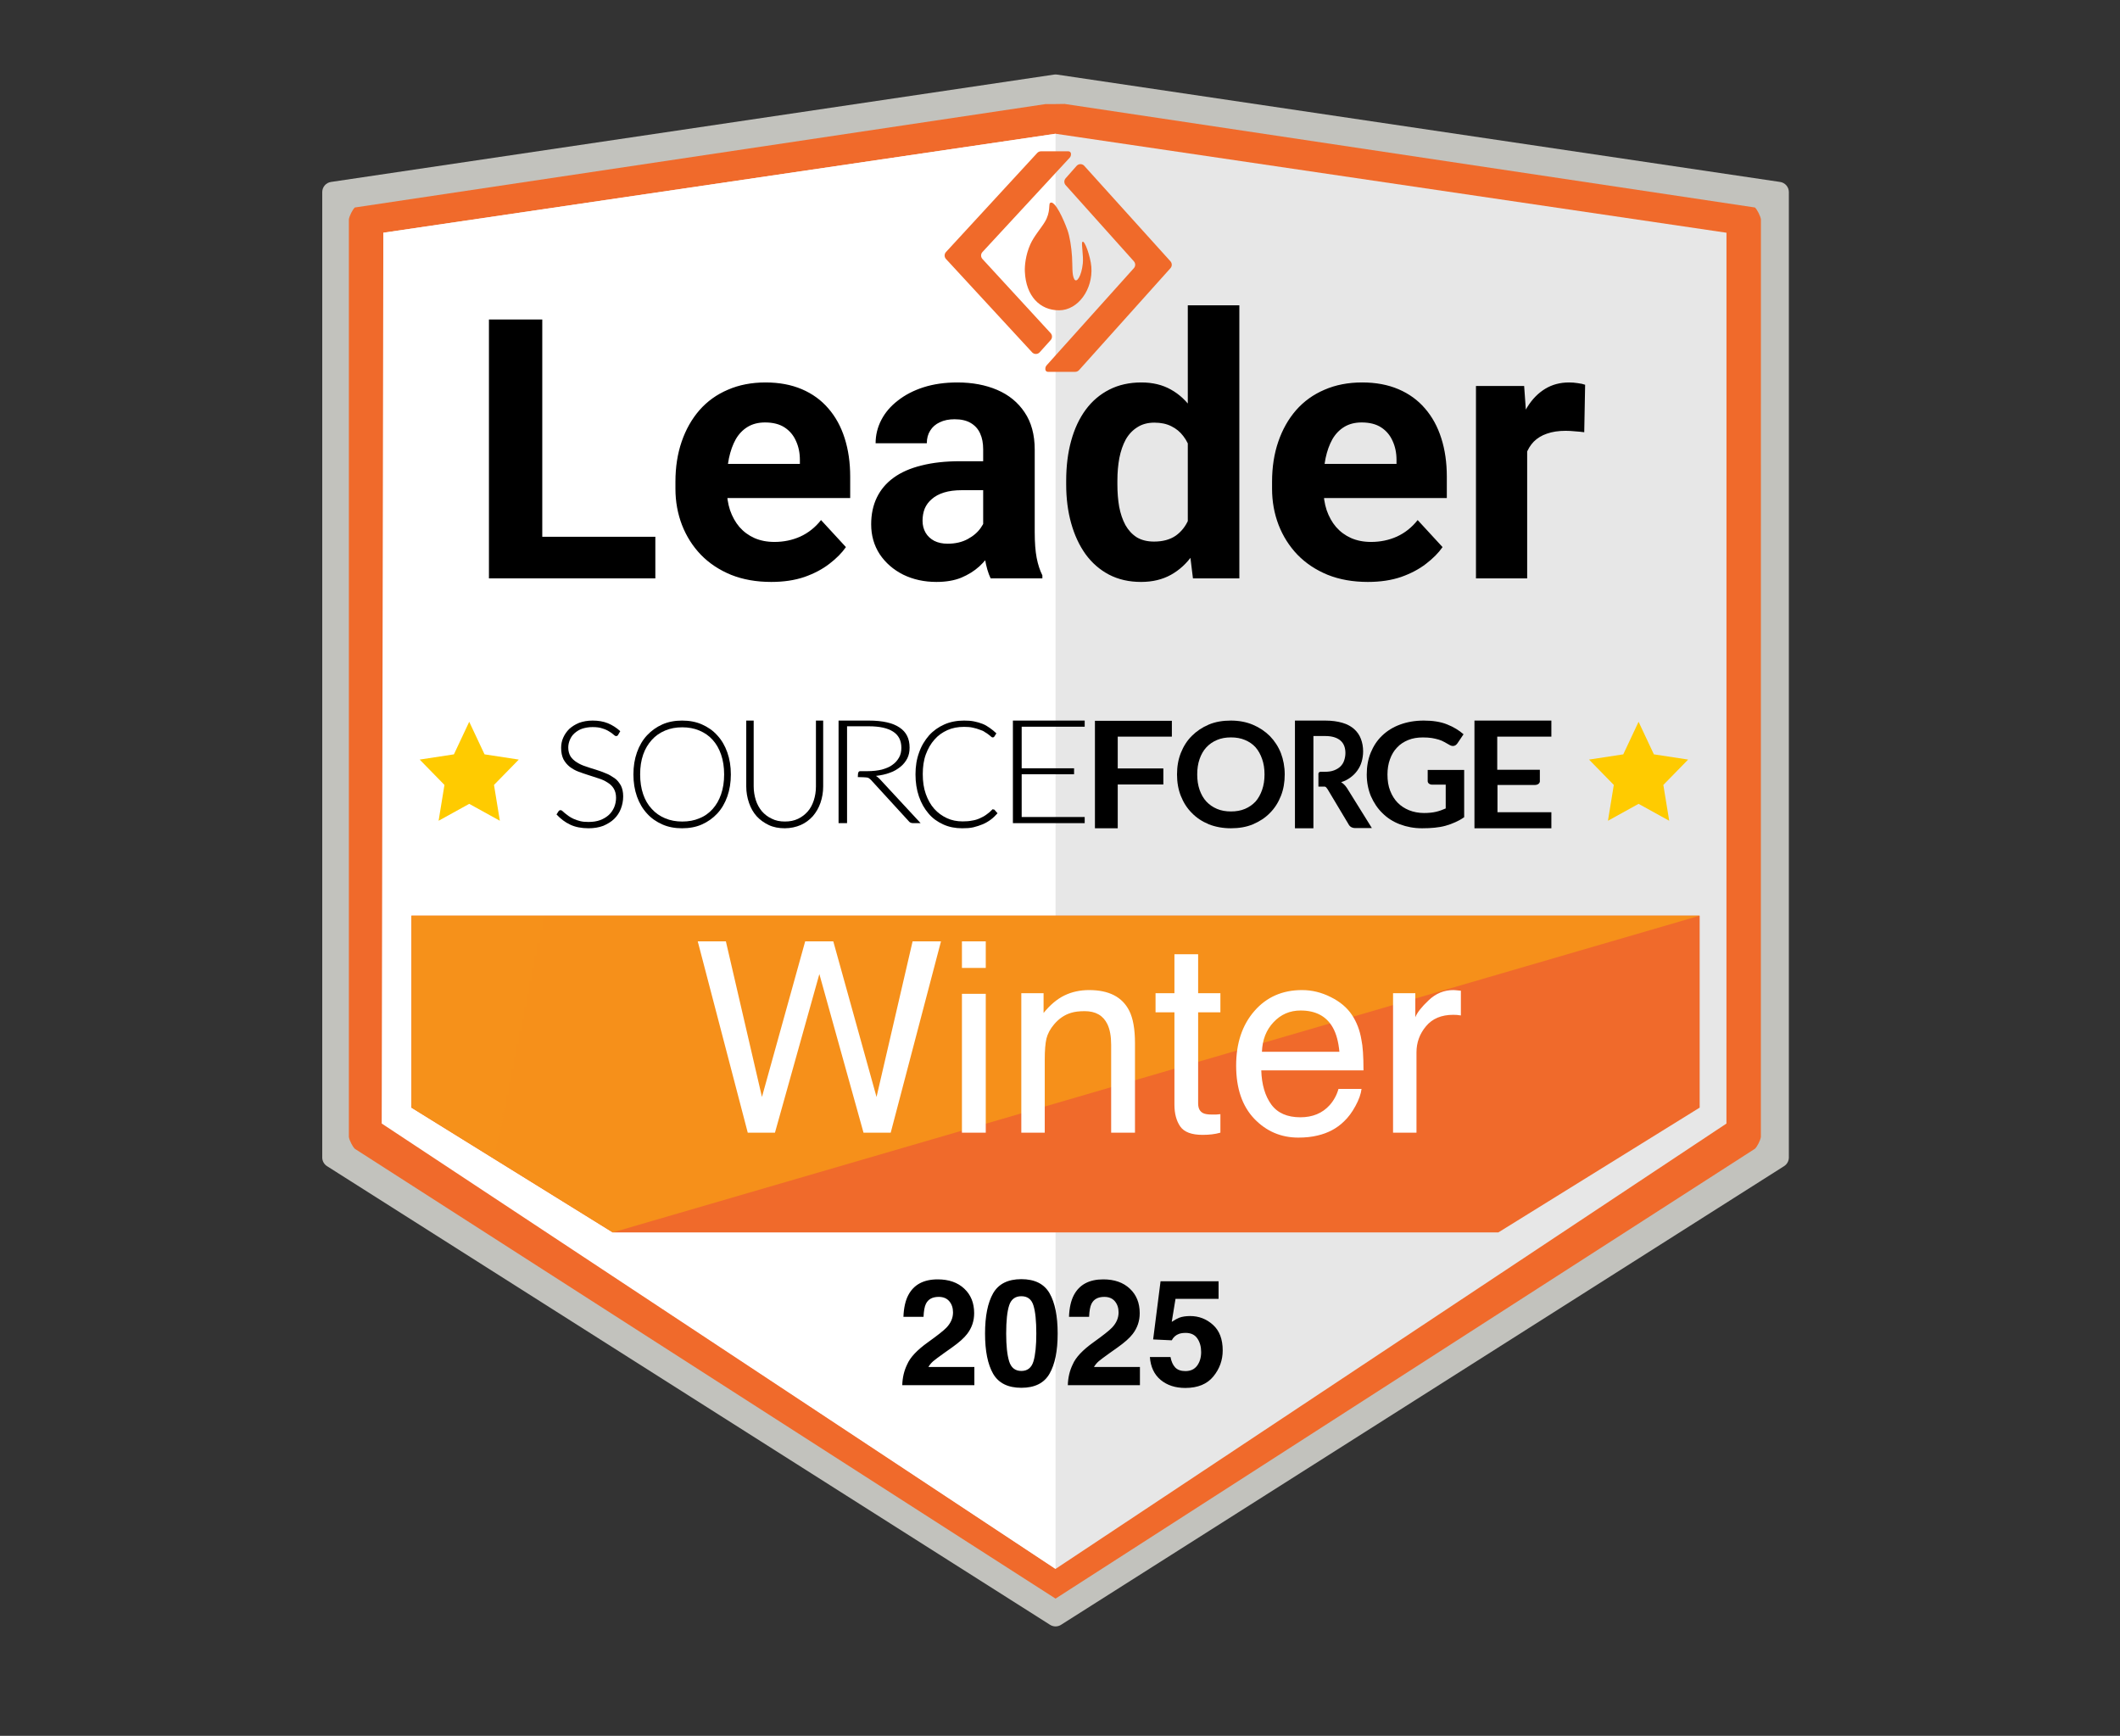
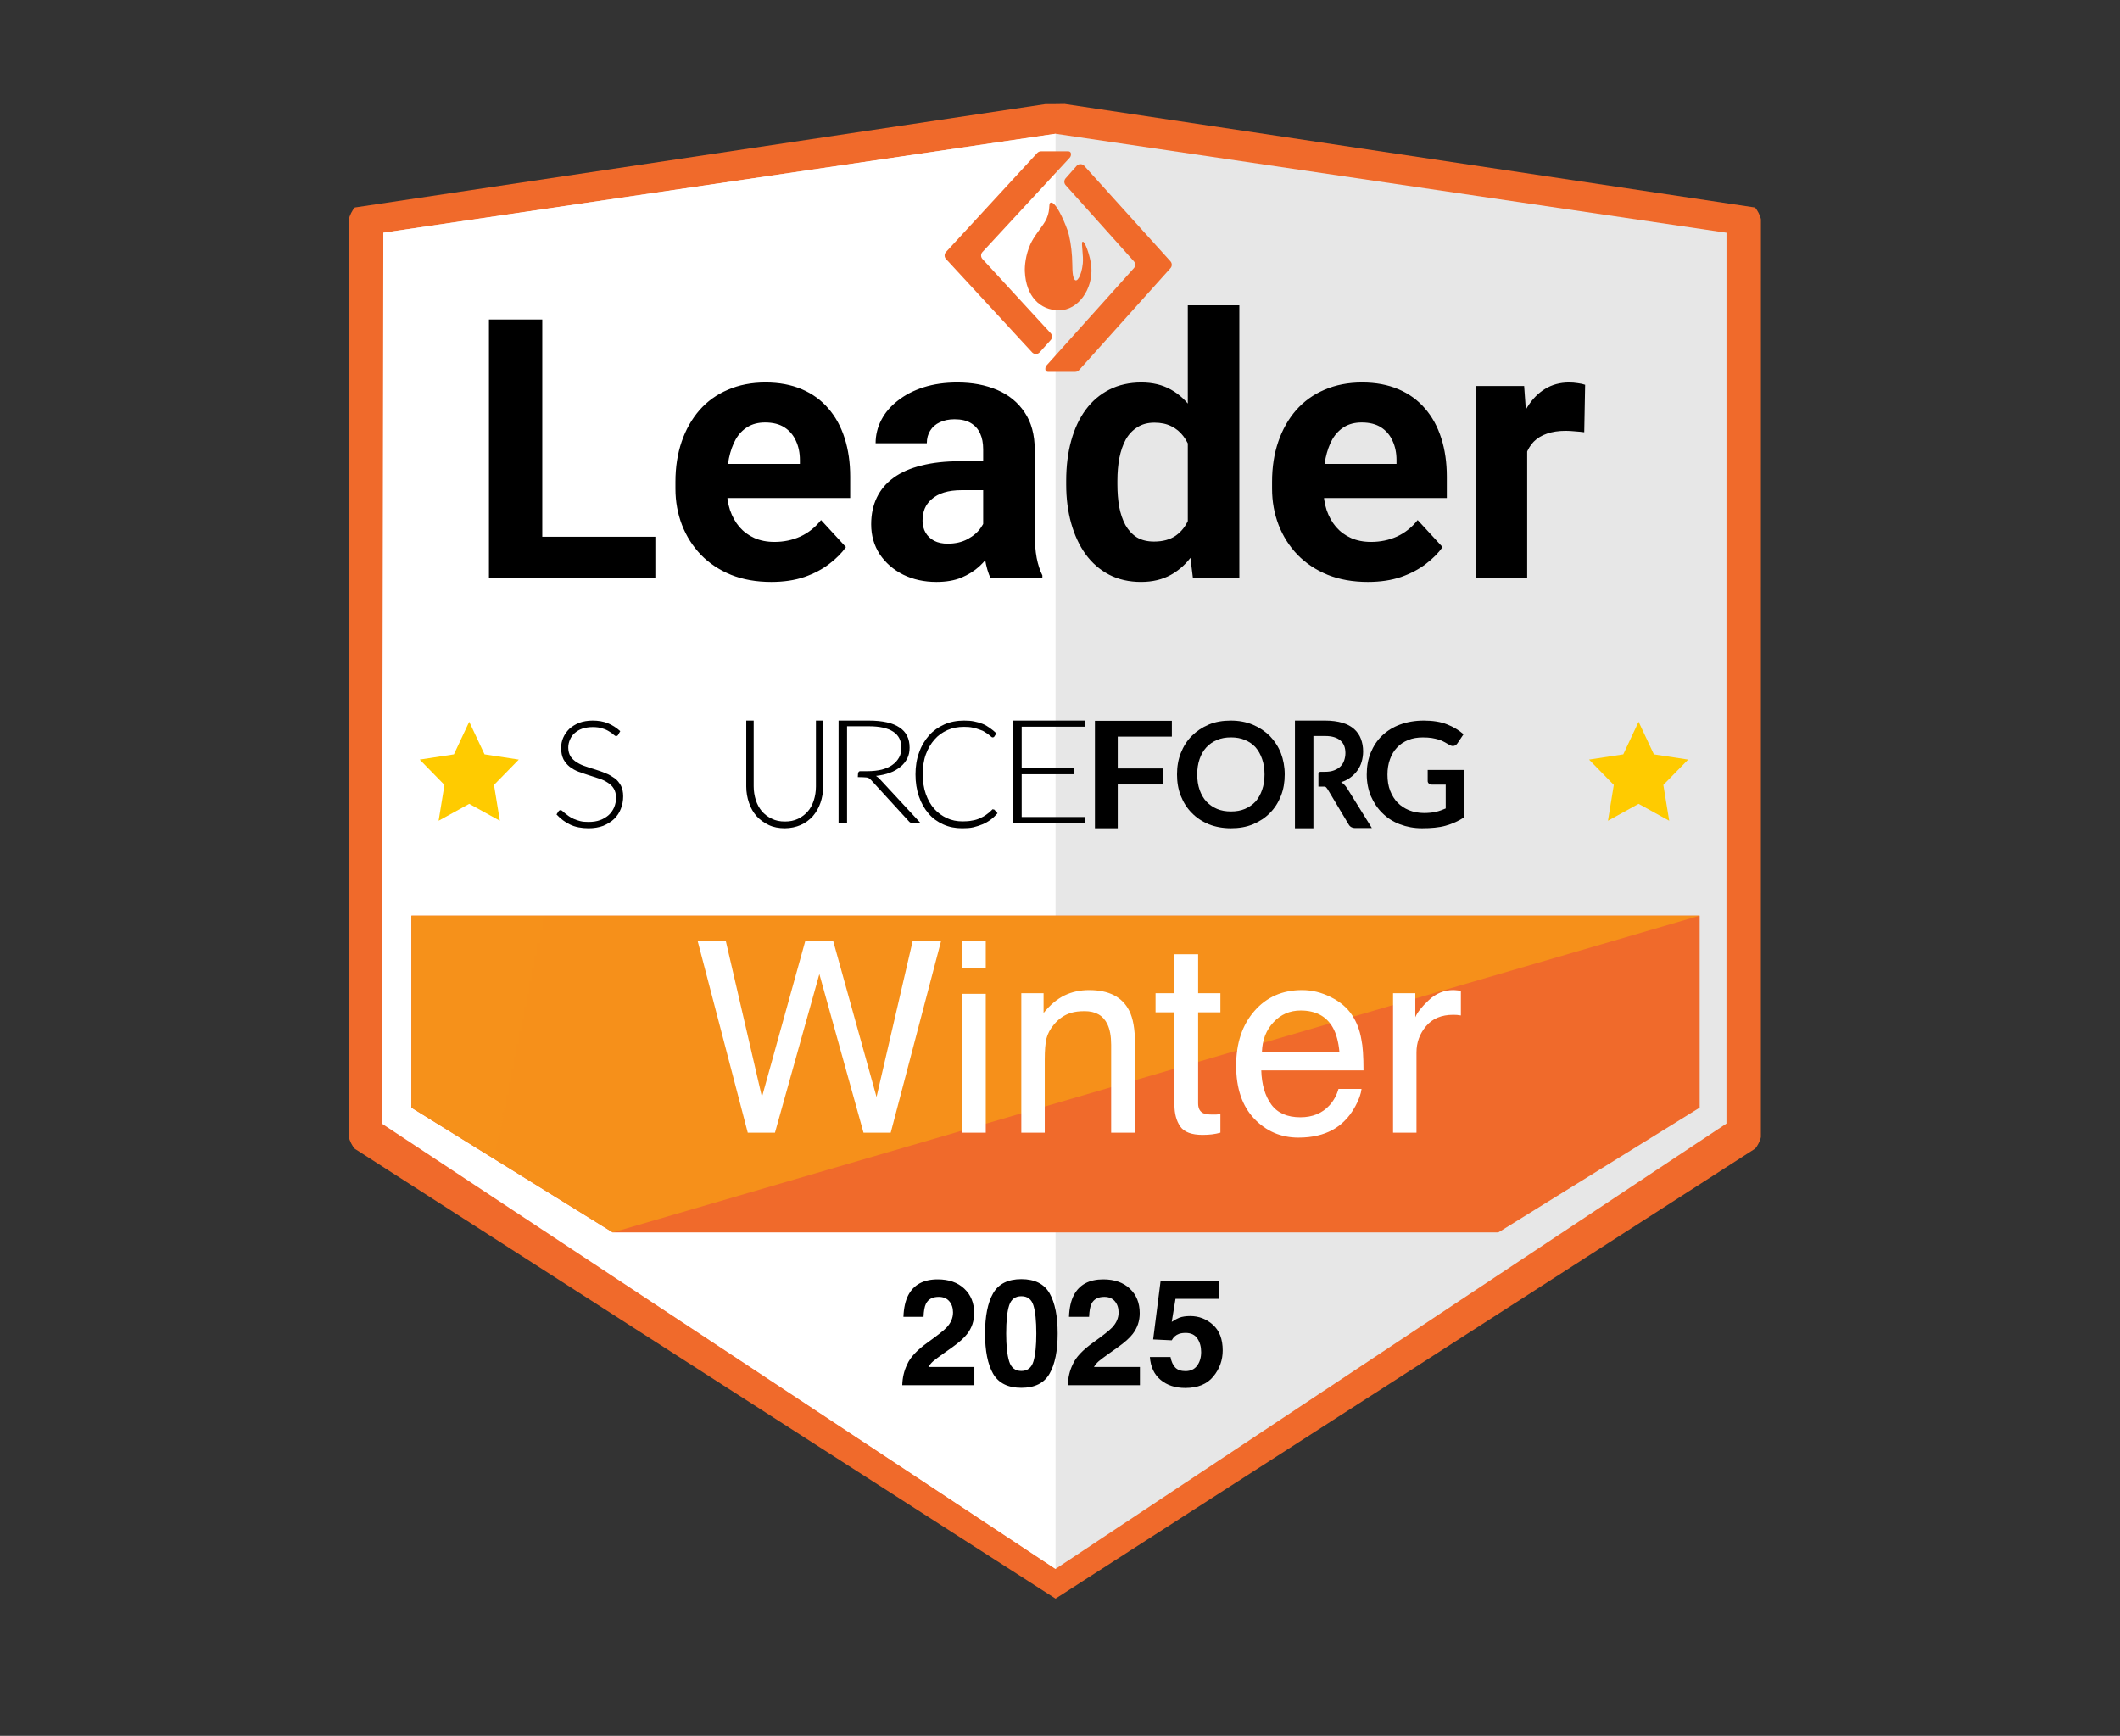
<svg xmlns="http://www.w3.org/2000/svg" width="171" height="140" viewBox="0 0 171 140" fill="none">
  <rect x="0" y="0" width="171" height="140" fill="#333333" stroke="none" />
  <g clip-path="url(#clip0_11001_18944)">
-     <path fill-rule="evenodd" clip-rule="evenodd" d="M25.992 93.354V15.493C25.992 15.083 26.292 14.735 26.698 14.675L85.02 6.016C85.1 6.004 85.182 6.004 85.263 6.016L143.585 14.675C143.99 14.735 144.29 15.083 144.29 15.493V93.354C144.29 93.637 144.145 93.901 143.906 94.053L85.584 131.047C85.314 131.219 84.969 131.219 84.698 131.047L26.376 94.053C26.137 93.901 25.992 93.637 25.992 93.354Z" fill="url(#paint0_linear_11001_18944)" />
    <path fill-rule="evenodd" clip-rule="evenodd" d="M142.036 17.692C141.995 17.418 141.741 16.912 141.555 16.735L85.94 8.393C85.88 8.37 85.835 8.393 85.141 8.393C84.446 8.393 84.341 8.393 84.341 8.393L28.62 16.735C28.436 16.91 28.182 17.413 28.141 17.684V91.702C28.181 91.975 28.436 92.48 28.622 92.655L85.141 128.934L141.556 92.65C141.741 92.477 141.991 91.977 142.032 91.708L142.036 17.692Z" fill="#F06A2B" />
    <path fill-rule="evenodd" clip-rule="evenodd" d="M30.92 18.77V90.62L85.142 126.539L139.256 90.618L139.259 18.771L85.142 10.788L30.92 18.77Z" fill="url(#paint1_linear_11001_18944)" />
    <path fill-rule="evenodd" clip-rule="evenodd" d="M30.789 90.616L85.142 126.539V10.788L30.92 18.771L30.789 90.616Z" fill="url(#paint2_linear_11001_18944)" />
    <path d="M52.86 43.293V46.648H42.349V43.293H52.86ZM43.74 25.77V46.648H39.438V25.77H43.74ZM62.21 46.935C61.005 46.935 59.925 46.744 58.969 46.362C58.013 45.97 57.2 45.43 56.531 44.741C55.872 44.053 55.365 43.255 55.011 42.346C54.658 41.429 54.481 40.454 54.481 39.421V38.848C54.481 37.672 54.648 36.596 54.983 35.621C55.317 34.646 55.795 33.8 56.417 33.083C57.047 32.366 57.812 31.816 58.711 31.434C59.61 31.042 60.623 30.846 61.751 30.846C62.85 30.846 63.825 31.028 64.676 31.391C65.527 31.754 66.239 32.27 66.813 32.94C67.396 33.609 67.836 34.412 68.132 35.349C68.428 36.276 68.577 37.309 68.577 38.446V40.167H56.245V37.414H64.519V37.098C64.519 36.525 64.413 36.013 64.203 35.564C64.002 35.105 63.696 34.742 63.285 34.474C62.874 34.206 62.348 34.072 61.708 34.072C61.163 34.072 60.695 34.192 60.303 34.431C59.911 34.67 59.59 35.005 59.342 35.435C59.103 35.865 58.921 36.372 58.797 36.955C58.682 37.528 58.625 38.159 58.625 38.848V39.421C58.625 40.043 58.711 40.616 58.883 41.142C59.065 41.668 59.318 42.122 59.643 42.504C59.978 42.887 60.379 43.183 60.848 43.393C61.325 43.604 61.866 43.709 62.468 43.709C63.214 43.709 63.907 43.565 64.547 43.279C65.197 42.982 65.757 42.538 66.225 41.945L68.233 44.125C67.907 44.593 67.463 45.042 66.899 45.473C66.344 45.903 65.675 46.257 64.891 46.534C64.108 46.801 63.214 46.935 62.21 46.935ZM79.303 43.15V36.238C79.303 35.741 79.222 35.315 79.059 34.962C78.897 34.598 78.643 34.316 78.299 34.115C77.964 33.915 77.529 33.814 76.994 33.814C76.535 33.814 76.138 33.896 75.804 34.058C75.469 34.211 75.211 34.436 75.029 34.732C74.848 35.019 74.757 35.358 74.757 35.75H70.627C70.627 35.091 70.78 34.465 71.086 33.872C71.392 33.279 71.837 32.758 72.42 32.309C73.003 31.85 73.696 31.491 74.499 31.233C75.311 30.975 76.22 30.846 77.224 30.846C78.428 30.846 79.499 31.047 80.436 31.448C81.373 31.85 82.109 32.452 82.644 33.255C83.189 34.058 83.461 35.062 83.461 36.267V42.906C83.461 43.757 83.514 44.455 83.619 44.999C83.724 45.535 83.877 46.003 84.078 46.405V46.648H79.905C79.704 46.228 79.551 45.702 79.446 45.071C79.351 44.431 79.303 43.79 79.303 43.15ZM79.848 37.199L79.876 39.536H77.568C77.023 39.536 76.549 39.598 76.148 39.722C75.746 39.847 75.417 40.023 75.159 40.253C74.9 40.473 74.709 40.731 74.585 41.027C74.47 41.324 74.413 41.649 74.413 42.002C74.413 42.356 74.494 42.676 74.657 42.963C74.819 43.24 75.053 43.46 75.359 43.623C75.665 43.776 76.024 43.852 76.435 43.852C77.056 43.852 77.596 43.728 78.055 43.479C78.514 43.231 78.868 42.925 79.116 42.562C79.374 42.198 79.508 41.854 79.518 41.529L80.608 43.279C80.455 43.671 80.244 44.077 79.977 44.498C79.719 44.918 79.389 45.315 78.987 45.688C78.586 46.051 78.103 46.352 77.539 46.591C76.975 46.821 76.306 46.935 75.531 46.935C74.547 46.935 73.653 46.739 72.85 46.347C72.056 45.946 71.425 45.396 70.957 44.698C70.498 43.991 70.269 43.188 70.269 42.289C70.269 41.477 70.422 40.755 70.728 40.124C71.034 39.493 71.483 38.962 72.076 38.532C72.678 38.092 73.428 37.763 74.327 37.543C75.225 37.313 76.267 37.199 77.453 37.199H79.848ZM95.808 43.264V24.623H99.966V46.648H96.224L95.808 43.264ZM85.999 39.077V38.776C85.999 37.59 86.133 36.515 86.401 35.55C86.669 34.574 87.061 33.738 87.577 33.04C88.093 32.342 88.729 31.802 89.484 31.42C90.239 31.037 91.1 30.846 92.065 30.846C92.973 30.846 93.767 31.037 94.445 31.42C95.134 31.802 95.717 32.347 96.195 33.054C96.683 33.752 97.074 34.579 97.371 35.535C97.667 36.482 97.882 37.519 98.016 38.647V39.306C97.882 40.387 97.667 41.391 97.371 42.318C97.074 43.245 96.683 44.058 96.195 44.756C95.717 45.444 95.134 45.979 94.445 46.362C93.757 46.744 92.954 46.935 92.036 46.935C91.071 46.935 90.21 46.739 89.455 46.347C88.71 45.955 88.079 45.406 87.562 44.698C87.056 43.991 86.669 43.159 86.401 42.203C86.133 41.247 85.999 40.205 85.999 39.077ZM90.129 38.776V39.077C90.129 39.718 90.177 40.315 90.273 40.87C90.378 41.424 90.545 41.916 90.775 42.346C91.013 42.767 91.319 43.097 91.692 43.336C92.075 43.565 92.538 43.68 93.083 43.68C93.791 43.68 94.374 43.522 94.833 43.207C95.291 42.882 95.641 42.437 95.879 41.873C96.128 41.309 96.271 40.659 96.31 39.923V38.045C96.281 37.442 96.195 36.902 96.052 36.424C95.918 35.937 95.717 35.521 95.449 35.177C95.191 34.833 94.866 34.565 94.474 34.374C94.092 34.182 93.638 34.087 93.112 34.087C92.576 34.087 92.118 34.211 91.735 34.46C91.353 34.699 91.042 35.029 90.803 35.449C90.574 35.87 90.402 36.367 90.287 36.941C90.182 37.505 90.129 38.116 90.129 38.776ZM110.334 46.935C109.129 46.935 108.049 46.744 107.093 46.362C106.137 45.97 105.325 45.43 104.655 44.741C103.996 44.053 103.489 43.255 103.135 42.346C102.782 41.429 102.605 40.454 102.605 39.421V38.848C102.605 37.672 102.772 36.596 103.107 35.621C103.441 34.646 103.919 33.8 104.541 33.083C105.172 32.366 105.936 31.816 106.835 31.434C107.734 31.042 108.747 30.846 109.875 30.846C110.974 30.846 111.949 31.028 112.8 31.391C113.651 31.754 114.363 32.27 114.937 32.94C115.52 33.609 115.96 34.412 116.256 35.349C116.553 36.276 116.701 37.309 116.701 38.446V40.167H104.369V37.414H112.643V37.098C112.643 36.525 112.537 36.013 112.327 35.564C112.126 35.105 111.82 34.742 111.409 34.474C110.998 34.206 110.472 34.072 109.832 34.072C109.287 34.072 108.819 34.192 108.427 34.431C108.035 34.67 107.714 35.005 107.466 35.435C107.227 35.865 107.045 36.372 106.921 36.955C106.806 37.528 106.749 38.159 106.749 38.848V39.421C106.749 40.043 106.835 40.616 107.007 41.142C107.189 41.668 107.442 42.122 107.767 42.504C108.102 42.887 108.503 43.183 108.972 43.393C109.45 43.604 109.99 43.709 110.592 43.709C111.338 43.709 112.031 43.565 112.671 43.279C113.321 42.982 113.881 42.538 114.349 41.945L116.357 44.125C116.032 44.593 115.587 45.042 115.023 45.473C114.468 45.903 113.799 46.257 113.015 46.534C112.231 46.801 111.338 46.935 110.334 46.935ZM123.182 34.517V46.648H119.052V31.133H122.938L123.182 34.517ZM127.857 31.032L127.785 34.861C127.585 34.833 127.341 34.809 127.054 34.789C126.777 34.761 126.523 34.746 126.294 34.746C125.711 34.746 125.204 34.823 124.774 34.976C124.353 35.119 124 35.334 123.713 35.621C123.436 35.908 123.225 36.257 123.082 36.668C122.948 37.079 122.872 37.547 122.852 38.073L122.021 37.815C122.021 36.811 122.121 35.889 122.322 35.048C122.523 34.197 122.814 33.456 123.197 32.825C123.589 32.194 124.067 31.706 124.631 31.362C125.195 31.018 125.84 30.846 126.566 30.846C126.796 30.846 127.03 30.865 127.269 30.903C127.508 30.932 127.704 30.975 127.857 31.032Z" fill="black" />
    <path fill-rule="evenodd" clip-rule="evenodd" d="M132.168 58.214L133.403 60.841L136.165 61.263L134.166 63.308L134.639 66.197L132.168 64.833L129.698 66.197L130.17 63.308L128.172 61.263L130.933 60.841L132.168 58.214Z" fill="#FFCB00" />
    <path fill-rule="evenodd" clip-rule="evenodd" d="M37.848 58.214L39.083 60.841L41.845 61.263L39.846 63.308L40.318 66.197L37.848 64.833L35.378 66.197L35.85 63.308L33.852 61.263L36.613 60.841L37.848 58.214Z" fill="#FFCB00" />
    <path fill-rule="evenodd" clip-rule="evenodd" d="M33.185 73.853H137.096V89.334L120.86 99.397H49.422L33.185 89.334V73.853Z" fill="url(#paint3_linear_11001_18944)" />
    <path fill-rule="evenodd" clip-rule="evenodd" d="M33.188 73.853H137.098L49.423 99.398L33.188 89.335V73.853Z" fill="url(#paint4_linear_11001_18944)" />
    <path d="M58.55 75.925L61.459 88.475L64.946 75.925H67.214L70.701 88.475L73.61 75.925H75.9L71.846 91.353H69.651L66.09 78.561L62.509 91.353H60.314L56.281 75.925H58.55ZM77.59 80.157H79.512V91.353H77.59V80.157ZM77.59 75.925H79.512V78.067H77.59V75.925ZM82.379 80.105H84.175V81.701C84.707 81.043 85.271 80.57 85.866 80.283C86.461 79.996 87.123 79.853 87.851 79.853C89.448 79.853 90.526 80.409 91.086 81.522C91.394 82.132 91.548 83.003 91.548 84.137V91.353H89.626V84.263C89.626 83.577 89.525 83.024 89.322 82.604C88.985 81.904 88.376 81.554 87.494 81.554C87.046 81.554 86.678 81.599 86.391 81.69C85.873 81.844 85.418 82.153 85.026 82.615C84.711 82.986 84.504 83.371 84.406 83.77C84.315 84.162 84.27 84.726 84.27 85.461V91.353H82.379V80.105ZM94.73 76.964H96.642V80.105H98.438V81.648H96.642V88.99C96.642 89.382 96.775 89.644 97.041 89.777C97.188 89.854 97.433 89.893 97.776 89.893C97.867 89.893 97.965 89.893 98.07 89.893C98.175 89.886 98.297 89.875 98.438 89.861V91.353C98.22 91.416 97.993 91.461 97.755 91.489C97.524 91.517 97.272 91.531 96.999 91.531C96.117 91.531 95.518 91.307 95.203 90.859C94.888 90.404 94.73 89.816 94.73 89.094V81.648H93.207V80.105H94.73V76.964ZM105.022 79.853C105.821 79.853 106.594 80.041 107.343 80.42C108.093 80.791 108.663 81.274 109.055 81.869C109.433 82.436 109.685 83.098 109.811 83.854C109.924 84.372 109.98 85.198 109.98 86.332H101.735C101.77 87.474 102.04 88.391 102.544 89.084C103.048 89.77 103.829 90.113 104.886 90.113C105.873 90.113 106.661 89.788 107.249 89.136C107.585 88.758 107.823 88.321 107.963 87.824H109.822C109.773 88.237 109.608 88.699 109.328 89.21C109.055 89.714 108.747 90.127 108.404 90.449C107.83 91.01 107.119 91.388 106.272 91.584C105.817 91.696 105.302 91.752 104.728 91.752C103.328 91.752 102.141 91.244 101.168 90.229C100.195 89.207 99.708 87.778 99.708 85.944C99.708 84.137 100.198 82.671 101.179 81.543C102.159 80.416 103.44 79.853 105.022 79.853ZM108.037 84.831C107.96 84.011 107.781 83.357 107.501 82.867C106.983 81.957 106.118 81.501 104.907 81.501C104.039 81.501 103.311 81.816 102.722 82.447C102.134 83.07 101.823 83.864 101.788 84.831H108.037ZM112.364 80.105H114.159V82.047C114.306 81.669 114.667 81.211 115.241 80.672C115.815 80.126 116.477 79.853 117.226 79.853C117.261 79.853 117.321 79.856 117.405 79.863C117.489 79.87 117.632 79.884 117.835 79.905V81.9C117.723 81.879 117.618 81.865 117.52 81.858C117.429 81.851 117.328 81.848 117.216 81.848C116.263 81.848 115.532 82.156 115.021 82.772C114.51 83.381 114.254 84.085 114.254 84.883V91.353H112.364V80.105Z" fill="white" />
    <path d="M76.573 104.955C76.373 104.717 76.088 104.598 75.717 104.598C75.21 104.598 74.864 104.787 74.681 105.166C74.575 105.385 74.513 105.732 74.493 106.209H72.871C72.898 105.486 73.029 104.903 73.263 104.457C73.709 103.61 74.499 103.186 75.635 103.186C76.534 103.186 77.248 103.436 77.779 103.936C78.31 104.432 78.576 105.09 78.576 105.91C78.576 106.539 78.388 107.097 78.013 107.585C77.767 107.909 77.363 108.27 76.801 108.669L76.133 109.143C75.716 109.44 75.428 109.655 75.272 109.787C75.12 109.92 74.991 110.074 74.886 110.25H78.593V111.72H72.777C72.793 111.111 72.924 110.555 73.17 110.051C73.408 109.485 73.97 108.885 74.856 108.253C75.626 107.702 76.124 107.308 76.35 107.07C76.698 106.699 76.871 106.293 76.871 105.851C76.871 105.492 76.772 105.193 76.573 104.955ZM82.383 111.931C81.301 111.931 80.542 111.552 80.104 110.795C79.671 110.037 79.454 108.958 79.454 107.556C79.454 106.154 79.671 105.072 80.104 104.311C80.542 103.55 81.301 103.169 82.383 103.169C83.464 103.169 84.224 103.55 84.661 104.311C85.095 105.072 85.311 106.154 85.311 107.556C85.311 108.958 85.093 110.037 84.655 110.795C84.222 111.552 83.464 111.931 82.383 111.931ZM83.361 109.793C83.513 109.278 83.589 108.532 83.589 107.556C83.589 106.533 83.511 105.775 83.355 105.283C83.203 104.791 82.879 104.545 82.383 104.545C81.887 104.545 81.559 104.791 81.399 105.283C81.239 105.775 81.159 106.533 81.159 107.556C81.159 108.532 81.239 109.28 81.399 109.799C81.559 110.315 81.887 110.572 82.383 110.572C82.879 110.572 83.205 110.313 83.361 109.793ZM89.927 104.955C89.728 104.717 89.442 104.598 89.072 104.598C88.564 104.598 88.218 104.787 88.035 105.166C87.929 105.385 87.867 105.732 87.847 106.209H86.225C86.252 105.486 86.383 104.903 86.617 104.457C87.063 103.61 87.853 103.186 88.99 103.186C89.888 103.186 90.602 103.436 91.133 103.936C91.664 104.432 91.93 105.09 91.93 105.91C91.93 106.539 91.742 107.097 91.368 107.585C91.121 107.909 90.717 108.27 90.155 108.669L89.487 109.143C89.07 109.44 88.783 109.655 88.626 109.787C88.474 109.92 88.345 110.074 88.24 110.25H91.947V111.72H86.131C86.147 111.111 86.278 110.555 86.524 110.051C86.762 109.485 87.324 108.885 88.211 108.253C88.98 107.702 89.478 107.308 89.704 107.07C90.052 106.699 90.225 106.293 90.225 105.851C90.225 105.492 90.126 105.193 89.927 104.955ZM95.632 107.503C95.428 107.503 95.253 107.529 95.104 107.579C94.843 107.673 94.645 107.847 94.513 108.101L93.013 108.03L93.611 103.339H98.291V104.756H94.817L94.513 106.613C94.77 106.445 94.972 106.334 95.116 106.279C95.358 106.189 95.653 106.144 96 106.144C96.703 106.144 97.316 106.381 97.84 106.853C98.363 107.325 98.624 108.013 98.624 108.915C98.624 109.7 98.373 110.4 97.869 111.017C97.365 111.634 96.612 111.943 95.608 111.943C94.8 111.943 94.136 111.726 93.617 111.293C93.097 110.859 92.808 110.244 92.75 109.448H94.413C94.48 109.811 94.606 110.092 94.794 110.291C94.981 110.486 95.255 110.584 95.614 110.584C96.028 110.584 96.342 110.439 96.557 110.151C96.775 109.858 96.885 109.491 96.885 109.049C96.885 108.616 96.783 108.251 96.58 107.954C96.377 107.653 96.061 107.503 95.632 107.503Z" fill="black" />
    <path fill-rule="evenodd" clip-rule="evenodd" d="M49.86 59.266C49.825 59.333 49.776 59.366 49.691 59.366C49.641 59.366 49.573 59.333 49.488 59.25C49.405 59.168 49.285 59.087 49.151 59.005C48.998 58.905 48.828 58.824 48.609 58.758C48.389 58.676 48.118 58.642 47.797 58.642C47.475 58.642 47.206 58.693 46.952 58.774C46.715 58.856 46.513 58.987 46.343 59.136C46.173 59.284 46.056 59.463 45.971 59.66C45.886 59.857 45.836 60.072 45.836 60.285C45.836 60.58 45.904 60.811 46.021 61.008C46.14 61.187 46.31 61.352 46.529 61.484C46.732 61.615 46.968 61.729 47.239 61.812C47.51 61.912 47.781 61.992 48.052 62.075C48.321 62.157 48.592 62.255 48.863 62.37C49.134 62.468 49.353 62.617 49.573 62.764C49.792 62.912 49.945 63.127 50.08 63.354C50.199 63.585 50.266 63.881 50.266 64.226C50.266 64.588 50.199 64.915 50.08 65.227C49.962 65.54 49.776 65.819 49.539 66.048C49.303 66.279 48.998 66.458 48.66 66.606C48.304 66.737 47.916 66.803 47.475 66.803C46.902 66.803 46.395 66.705 45.987 66.508C45.565 66.311 45.209 66.03 44.889 65.688L45.058 65.424C45.108 65.357 45.16 65.343 45.226 65.343C45.261 65.343 45.311 65.357 45.362 65.409C45.412 65.457 45.497 65.524 45.565 65.588C45.65 65.654 45.751 65.737 45.869 65.819C45.987 65.9 46.122 65.982 46.275 66.048C46.428 66.114 46.597 66.179 46.8 66.227C47.003 66.279 47.222 66.293 47.475 66.293C47.831 66.293 48.135 66.245 48.406 66.147C48.677 66.048 48.913 65.9 49.099 65.737C49.285 65.572 49.438 65.343 49.539 65.112C49.641 64.867 49.691 64.604 49.691 64.341C49.691 64.045 49.623 63.8 49.506 63.603C49.387 63.404 49.217 63.24 48.998 63.109C48.795 62.978 48.559 62.864 48.288 62.782C48.017 62.699 47.748 62.599 47.475 62.518C47.206 62.436 46.935 62.336 46.664 62.239C46.395 62.139 46.173 62.008 45.954 61.845C45.751 61.681 45.582 61.484 45.447 61.237C45.328 60.99 45.261 60.696 45.261 60.317C45.261 60.039 45.311 59.76 45.429 59.497C45.549 59.232 45.702 59.005 45.919 58.79C46.14 58.593 46.395 58.429 46.715 58.298C47.036 58.183 47.392 58.117 47.797 58.117C48.255 58.117 48.66 58.183 49.031 58.332C49.387 58.479 49.724 58.693 50.03 58.971L49.86 59.266Z" fill="black" />
-     <path fill-rule="evenodd" clip-rule="evenodd" d="M58.409 62.459C58.409 61.873 58.327 61.334 58.164 60.861C58.003 60.388 57.775 59.997 57.483 59.672C57.191 59.345 56.833 59.099 56.411 58.921C55.988 58.742 55.533 58.66 55.03 58.66C54.526 58.66 54.072 58.742 53.649 58.921C53.226 59.099 52.87 59.345 52.578 59.672C52.285 59.997 52.041 60.388 51.878 60.861C51.715 61.334 51.634 61.857 51.634 62.459C51.634 63.046 51.715 63.585 51.878 64.058C52.041 64.531 52.268 64.922 52.578 65.249C52.87 65.574 53.226 65.82 53.649 65.999C54.072 66.177 54.526 66.26 55.03 66.26C55.533 66.26 56.004 66.177 56.411 65.999C56.833 65.836 57.191 65.574 57.483 65.249C57.775 64.922 58.003 64.531 58.164 64.058C58.327 63.585 58.409 63.064 58.409 62.459ZM58.951 62.46C58.951 63.114 58.855 63.701 58.665 64.24C58.475 64.779 58.205 65.235 57.857 65.612C57.507 65.987 57.095 66.282 56.617 66.494C56.141 66.707 55.601 66.803 55.014 66.803C54.441 66.803 53.903 66.707 53.425 66.494C52.949 66.282 52.537 66.004 52.186 65.612C51.838 65.235 51.568 64.779 51.377 64.24C51.187 63.701 51.092 63.114 51.092 62.46C51.092 61.809 51.187 61.22 51.377 60.682C51.568 60.143 51.838 59.685 52.186 59.31C52.537 58.934 52.949 58.639 53.425 58.427C53.903 58.215 54.441 58.117 55.014 58.117C55.601 58.117 56.141 58.215 56.617 58.427C57.095 58.639 57.507 58.918 57.857 59.31C58.205 59.685 58.475 60.143 58.665 60.682C58.855 61.22 58.951 61.809 58.951 62.46Z" fill="black" />
    <path fill-rule="evenodd" clip-rule="evenodd" d="M63.312 66.259C63.705 66.259 64.052 66.192 64.367 66.042C64.681 65.893 64.934 65.694 65.153 65.447C65.375 65.2 65.531 64.884 65.641 64.554C65.752 64.206 65.814 63.843 65.814 63.429V58.117H66.398V63.429C66.398 63.908 66.319 64.338 66.178 64.753C66.036 65.166 65.83 65.514 65.564 65.828C65.296 66.125 64.965 66.374 64.587 66.54C64.21 66.704 63.768 66.803 63.296 66.803C62.824 66.803 62.382 66.721 62.004 66.54C61.627 66.358 61.297 66.125 61.028 65.828C60.761 65.53 60.556 65.166 60.415 64.753C60.272 64.338 60.193 63.892 60.193 63.429V58.117H60.792V63.413C60.792 63.809 60.856 64.19 60.966 64.536C61.075 64.884 61.249 65.182 61.453 65.431C61.674 65.68 61.925 65.878 62.241 66.026C62.555 66.192 62.919 66.259 63.312 66.259Z" fill="black" />
    <path fill-rule="evenodd" clip-rule="evenodd" d="M69.413 62.197H69.581H69.986C70.411 62.197 70.8 62.15 71.132 62.07C71.465 61.973 71.761 61.862 71.982 61.688C72.222 61.526 72.389 61.32 72.518 61.097C72.647 60.873 72.704 60.602 72.704 60.317C72.704 59.726 72.482 59.295 72.039 59.009C71.595 58.722 70.947 58.578 70.078 58.578H68.324V62.197V62.644V66.39H67.639V58.117H70.078C71.188 58.117 72.02 58.308 72.555 58.675C73.11 59.04 73.368 59.582 73.368 60.3C73.368 60.619 73.312 60.906 73.185 61.161C73.054 61.415 72.869 61.655 72.629 61.846C72.389 62.037 72.111 62.213 71.779 62.324C71.446 62.453 71.058 62.532 70.653 62.579C70.763 62.644 70.854 62.724 70.947 62.818L74.257 66.39H73.646C73.572 66.39 73.517 66.373 73.461 66.357C73.407 66.343 73.35 66.293 73.312 66.246L70.246 62.897C70.171 62.818 70.078 62.755 70.006 62.724C69.913 62.691 69.375 62.676 69.192 62.676C69.192 62.244 69.265 62.197 69.413 62.197Z" fill="black" />
    <path fill-rule="evenodd" clip-rule="evenodd" d="M80.139 65.282C80.171 65.282 80.216 65.3 80.231 65.331L80.462 65.593C80.293 65.774 80.124 65.953 79.922 66.101C79.722 66.249 79.506 66.379 79.274 66.477C79.044 66.575 78.78 66.656 78.519 66.723C78.242 66.789 77.932 66.803 77.609 66.803C77.053 66.803 76.543 66.705 76.081 66.493C75.618 66.281 75.216 66.001 74.893 65.609C74.569 65.234 74.306 64.776 74.121 64.236C73.936 63.697 73.844 63.107 73.844 62.452C73.844 61.816 73.936 61.225 74.136 60.687C74.323 60.146 74.6 59.704 74.939 59.312C75.278 58.936 75.695 58.64 76.173 58.428C76.652 58.215 77.192 58.117 77.762 58.117C78.055 58.117 78.317 58.133 78.565 58.183C78.812 58.231 79.029 58.297 79.244 58.379C79.459 58.461 79.644 58.575 79.829 58.706C80.014 58.836 80.201 58.984 80.369 59.148L80.201 59.41C80.171 59.458 80.124 59.476 80.061 59.476C80.031 59.476 79.984 59.458 79.939 59.41C79.892 59.36 79.814 59.312 79.737 59.246C79.661 59.18 79.552 59.116 79.444 59.05C79.337 58.968 79.197 58.902 79.029 58.854C78.874 58.788 78.688 58.739 78.472 58.69C78.272 58.64 78.025 58.624 77.762 58.624C77.268 58.624 76.821 58.706 76.42 58.886C76.02 59.066 75.665 59.312 75.371 59.654C75.078 59.982 74.846 60.391 74.676 60.849C74.508 61.307 74.431 61.846 74.431 62.435C74.431 63.041 74.508 63.565 74.676 64.039C74.846 64.512 75.063 64.906 75.356 65.234C75.65 65.561 75.988 65.805 76.375 65.985C76.76 66.167 77.192 66.249 77.64 66.249C77.932 66.249 78.18 66.231 78.41 66.183C78.642 66.149 78.844 66.085 79.029 66.001C79.214 65.919 79.399 65.823 79.552 65.708C79.722 65.593 79.876 65.462 80.031 65.3C80.046 65.282 80.061 65.266 80.077 65.266C80.092 65.3 80.124 65.282 80.139 65.282Z" fill="black" />
    <path fill-rule="evenodd" clip-rule="evenodd" d="M87.492 58.117V58.612H82.409V61.966H86.635V62.445H82.409V65.895H87.492V66.39H81.701V58.117H87.492Z" fill="black" />
    <path fill-rule="evenodd" clip-rule="evenodd" d="M94.523 58.117V59.412H90.157V61.978H93.836V63.271H90.157V66.803H88.318V58.135H94.523V58.117Z" fill="black" />
    <path fill-rule="evenodd" clip-rule="evenodd" d="M101.997 62.46C101.997 61.997 101.932 61.581 101.802 61.215C101.674 60.848 101.498 60.529 101.272 60.272C101.045 60.016 100.756 59.825 100.419 59.682C100.08 59.539 99.709 59.474 99.291 59.474C98.872 59.474 98.501 59.539 98.164 59.682C97.825 59.825 97.551 60.016 97.309 60.272C97.068 60.529 96.891 60.848 96.761 61.215C96.633 61.581 96.568 61.997 96.568 62.46C96.568 62.923 96.633 63.339 96.761 63.707C96.891 64.073 97.068 64.393 97.309 64.649C97.551 64.905 97.825 65.096 98.164 65.24C98.501 65.383 98.872 65.446 99.291 65.446C99.709 65.446 100.08 65.383 100.419 65.24C100.756 65.096 101.03 64.905 101.272 64.649C101.498 64.393 101.674 64.073 101.802 63.707C101.932 63.339 101.997 62.923 101.997 62.46ZM103.626 62.46C103.626 63.086 103.529 63.664 103.319 64.192C103.11 64.721 102.819 65.184 102.431 65.57C102.061 65.954 101.593 66.258 101.059 66.484C100.526 66.707 99.929 66.803 99.283 66.803C98.637 66.803 98.039 66.693 97.506 66.484C96.974 66.258 96.522 65.972 96.135 65.57C95.746 65.184 95.455 64.721 95.246 64.192C95.036 63.664 94.939 63.086 94.939 62.46C94.939 61.837 95.036 61.258 95.246 60.729C95.455 60.2 95.746 59.737 96.135 59.351C96.522 58.966 96.974 58.662 97.506 58.437C98.039 58.213 98.637 58.117 99.283 58.117C99.929 58.117 100.526 58.229 101.059 58.454C101.593 58.68 102.043 58.984 102.431 59.368C102.802 59.752 103.11 60.217 103.319 60.746C103.513 61.258 103.626 61.837 103.626 62.46Z" fill="black" />
    <path fill-rule="evenodd" clip-rule="evenodd" d="M106.524 62.247H106.87C107.155 62.247 107.395 62.213 107.605 62.132C107.816 62.05 107.982 61.952 108.117 61.82C108.252 61.689 108.357 61.527 108.417 61.344C108.478 61.166 108.522 60.951 108.522 60.739C108.522 60.296 108.388 59.952 108.117 59.724C107.847 59.493 107.441 59.363 106.899 59.363H105.94V62.247V63.412V66.803H104.451V58.117H106.885C107.425 58.117 107.892 58.183 108.281 58.298C108.673 58.41 108.987 58.591 109.229 58.804C109.468 59.018 109.663 59.297 109.77 59.593C109.889 59.902 109.95 60.231 109.95 60.607C109.95 60.903 109.904 61.182 109.829 61.444C109.755 61.705 109.634 61.936 109.483 62.148C109.333 62.361 109.152 62.543 108.928 62.706C108.702 62.87 108.461 63.001 108.176 63.085C108.357 63.197 108.522 63.362 108.658 63.575L110.656 66.787H109.319C109.184 66.787 109.077 66.755 108.987 66.707C108.897 66.657 108.823 66.576 108.763 66.46L107.096 63.674C107.05 63.608 106.96 63.46 106.87 63.444H106.344V62.395C106.359 62.247 106.524 62.247 106.524 62.247Z" fill="black" />
    <path fill-rule="evenodd" clip-rule="evenodd" d="M114.857 65.572C115.225 65.572 115.559 65.539 115.827 65.475C116.095 65.412 116.362 65.316 116.612 65.204V63.284H115.509C115.409 63.284 115.325 63.251 115.258 63.204C115.192 63.14 115.158 63.077 115.158 62.996V62.1H118.101V65.909C117.884 66.067 117.649 66.195 117.398 66.308C117.148 66.42 116.897 66.517 116.612 66.596C116.33 66.676 116.045 66.723 115.726 66.756C115.409 66.788 115.074 66.803 114.707 66.803C114.055 66.803 113.47 66.692 112.918 66.484C112.366 66.275 111.897 65.972 111.513 65.588C111.112 65.204 110.811 64.74 110.577 64.212C110.359 63.685 110.242 63.092 110.242 62.468C110.242 61.828 110.342 61.253 110.561 60.709C110.778 60.18 111.079 59.716 111.48 59.333C111.881 58.949 112.366 58.645 112.934 58.438C113.503 58.229 114.139 58.117 114.841 58.117C115.559 58.117 116.195 58.213 116.712 58.421C117.248 58.63 117.684 58.902 118.05 59.221L117.565 59.941C117.465 60.086 117.348 60.166 117.197 60.166C117.097 60.166 116.997 60.133 116.897 60.069C116.763 59.988 116.63 59.924 116.496 59.844C116.362 59.765 116.211 59.702 116.045 59.652C115.878 59.605 115.694 59.558 115.493 59.525C115.292 59.493 115.041 59.477 114.773 59.477C114.339 59.477 113.937 59.54 113.587 59.685C113.235 59.83 112.934 60.021 112.684 60.294C112.433 60.55 112.249 60.869 112.116 61.237C111.981 61.605 111.914 62.02 111.914 62.468C111.914 62.965 111.981 63.396 112.132 63.78C112.283 64.163 112.484 64.484 112.734 64.74C112.985 64.997 113.302 65.204 113.654 65.347C114.004 65.492 114.44 65.572 114.857 65.572Z" fill="black" />
-     <path fill-rule="evenodd" clip-rule="evenodd" d="M123.777 63.313H120.787V65.508H125.134V66.803H118.93V58.117H125.134V59.414H120.768V62.084H124.205V63.035C124.205 63.035 124.186 63.313 123.777 63.313Z" fill="black" />
    <path fill-rule="evenodd" clip-rule="evenodd" d="M83.966 12.204H86.183C86.295 12.204 86.385 12.295 86.385 12.406V12.446C86.385 12.55 86.346 12.651 86.275 12.727L79.245 20.328C79.099 20.486 79.098 20.73 79.244 20.889L84.745 26.869C84.89 27.026 84.891 27.267 84.749 27.426L83.862 28.412C83.709 28.582 83.447 28.596 83.277 28.443C83.268 28.434 83.259 28.425 83.25 28.416L76.303 20.888C76.157 20.73 76.157 20.486 76.303 20.327L83.662 12.338C83.741 12.252 83.851 12.204 83.966 12.204Z" fill="#F06A2A" />
    <path fill-rule="evenodd" clip-rule="evenodd" d="M86.727 29.99H84.523C84.409 29.99 84.318 29.898 84.318 29.785V29.738C84.318 29.636 84.355 29.538 84.424 29.462L91.459 21.628C91.6 21.471 91.6 21.233 91.459 21.076L85.955 14.932C85.815 14.776 85.814 14.54 85.953 14.382L86.84 13.378C86.992 13.207 87.253 13.191 87.424 13.342C87.436 13.353 87.447 13.364 87.457 13.375L94.409 21.076C94.551 21.233 94.551 21.471 94.41 21.629L87.035 29.853C86.956 29.94 86.844 29.99 86.727 29.99Z" fill="#F06A2A" />
    <path fill-rule="evenodd" clip-rule="evenodd" d="M85.423 25.027C86.96 25.027 88.171 23.33 88.028 21.516C87.964 20.709 87.465 19.265 87.296 19.522C87.212 19.649 87.402 20.64 87.34 21.246C87.237 22.254 86.848 22.868 86.649 22.509C86.45 22.15 86.519 21.442 86.47 20.697C86.418 19.888 86.282 19.083 86.112 18.584C86.038 18.366 85.343 16.515 84.841 16.34C84.809 16.34 84.788 16.34 84.78 16.34C84.764 16.34 84.718 16.356 84.69 16.38C84.579 16.477 84.746 17.112 84.285 17.886C83.983 18.394 83.394 19.056 83.106 19.707C82.715 20.587 82.645 21.45 82.665 21.906C82.753 23.893 83.886 25.027 85.423 25.027Z" fill="#F06A2A" />
  </g>
  <defs>
    <linearGradient id="paint0_linear_11001_18944" x1="4477.63" y1="11255.2" x2="29103.4" y2="26875.8" gradientUnits="userSpaceOnUse">
      <stop stop-color="#C2C2BD" />
      <stop offset="1" stop-color="#F06A2A" />
    </linearGradient>
    <linearGradient id="paint1_linear_11001_18944" x1="7510.44" y1="1856.93" x2="5132.19" y2="162.578" gradientUnits="userSpaceOnUse">
      <stop stop-color="white" />
      <stop offset="1" stop-color="#E7E7E7" />
    </linearGradient>
    <linearGradient id="paint2_linear_11001_18944" x1="2149.21" y1="3926.5" x2="6434.32" y2="9986.16" gradientUnits="userSpaceOnUse">
      <stop stop-color="white" />
      <stop offset="1" stop-color="#F3F3F3" />
    </linearGradient>
    <linearGradient id="paint3_linear_11001_18944" x1="20611.7" y1="1059.63" x2="9591.86" y2="5298.47" gradientUnits="userSpaceOnUse">
      <stop stop-color="#FFCB00" />
      <stop offset="1" stop-color="#F06A2B" />
    </linearGradient>
    <linearGradient id="paint4_linear_11001_18944" x1="-8461.65" y1="1180.99" x2="4707.03" y2="3888.48" gradientUnits="userSpaceOnUse">
      <stop stop-color="#FFCB00" />
      <stop offset="1" stop-color="#F06A2B" />
    </linearGradient>
    <clipPath id="clip0_11001_18944">
      <rect width="118.298" height="126.571" fill="white" transform="translate(26 6)" />
    </clipPath>
  </defs>
</svg>